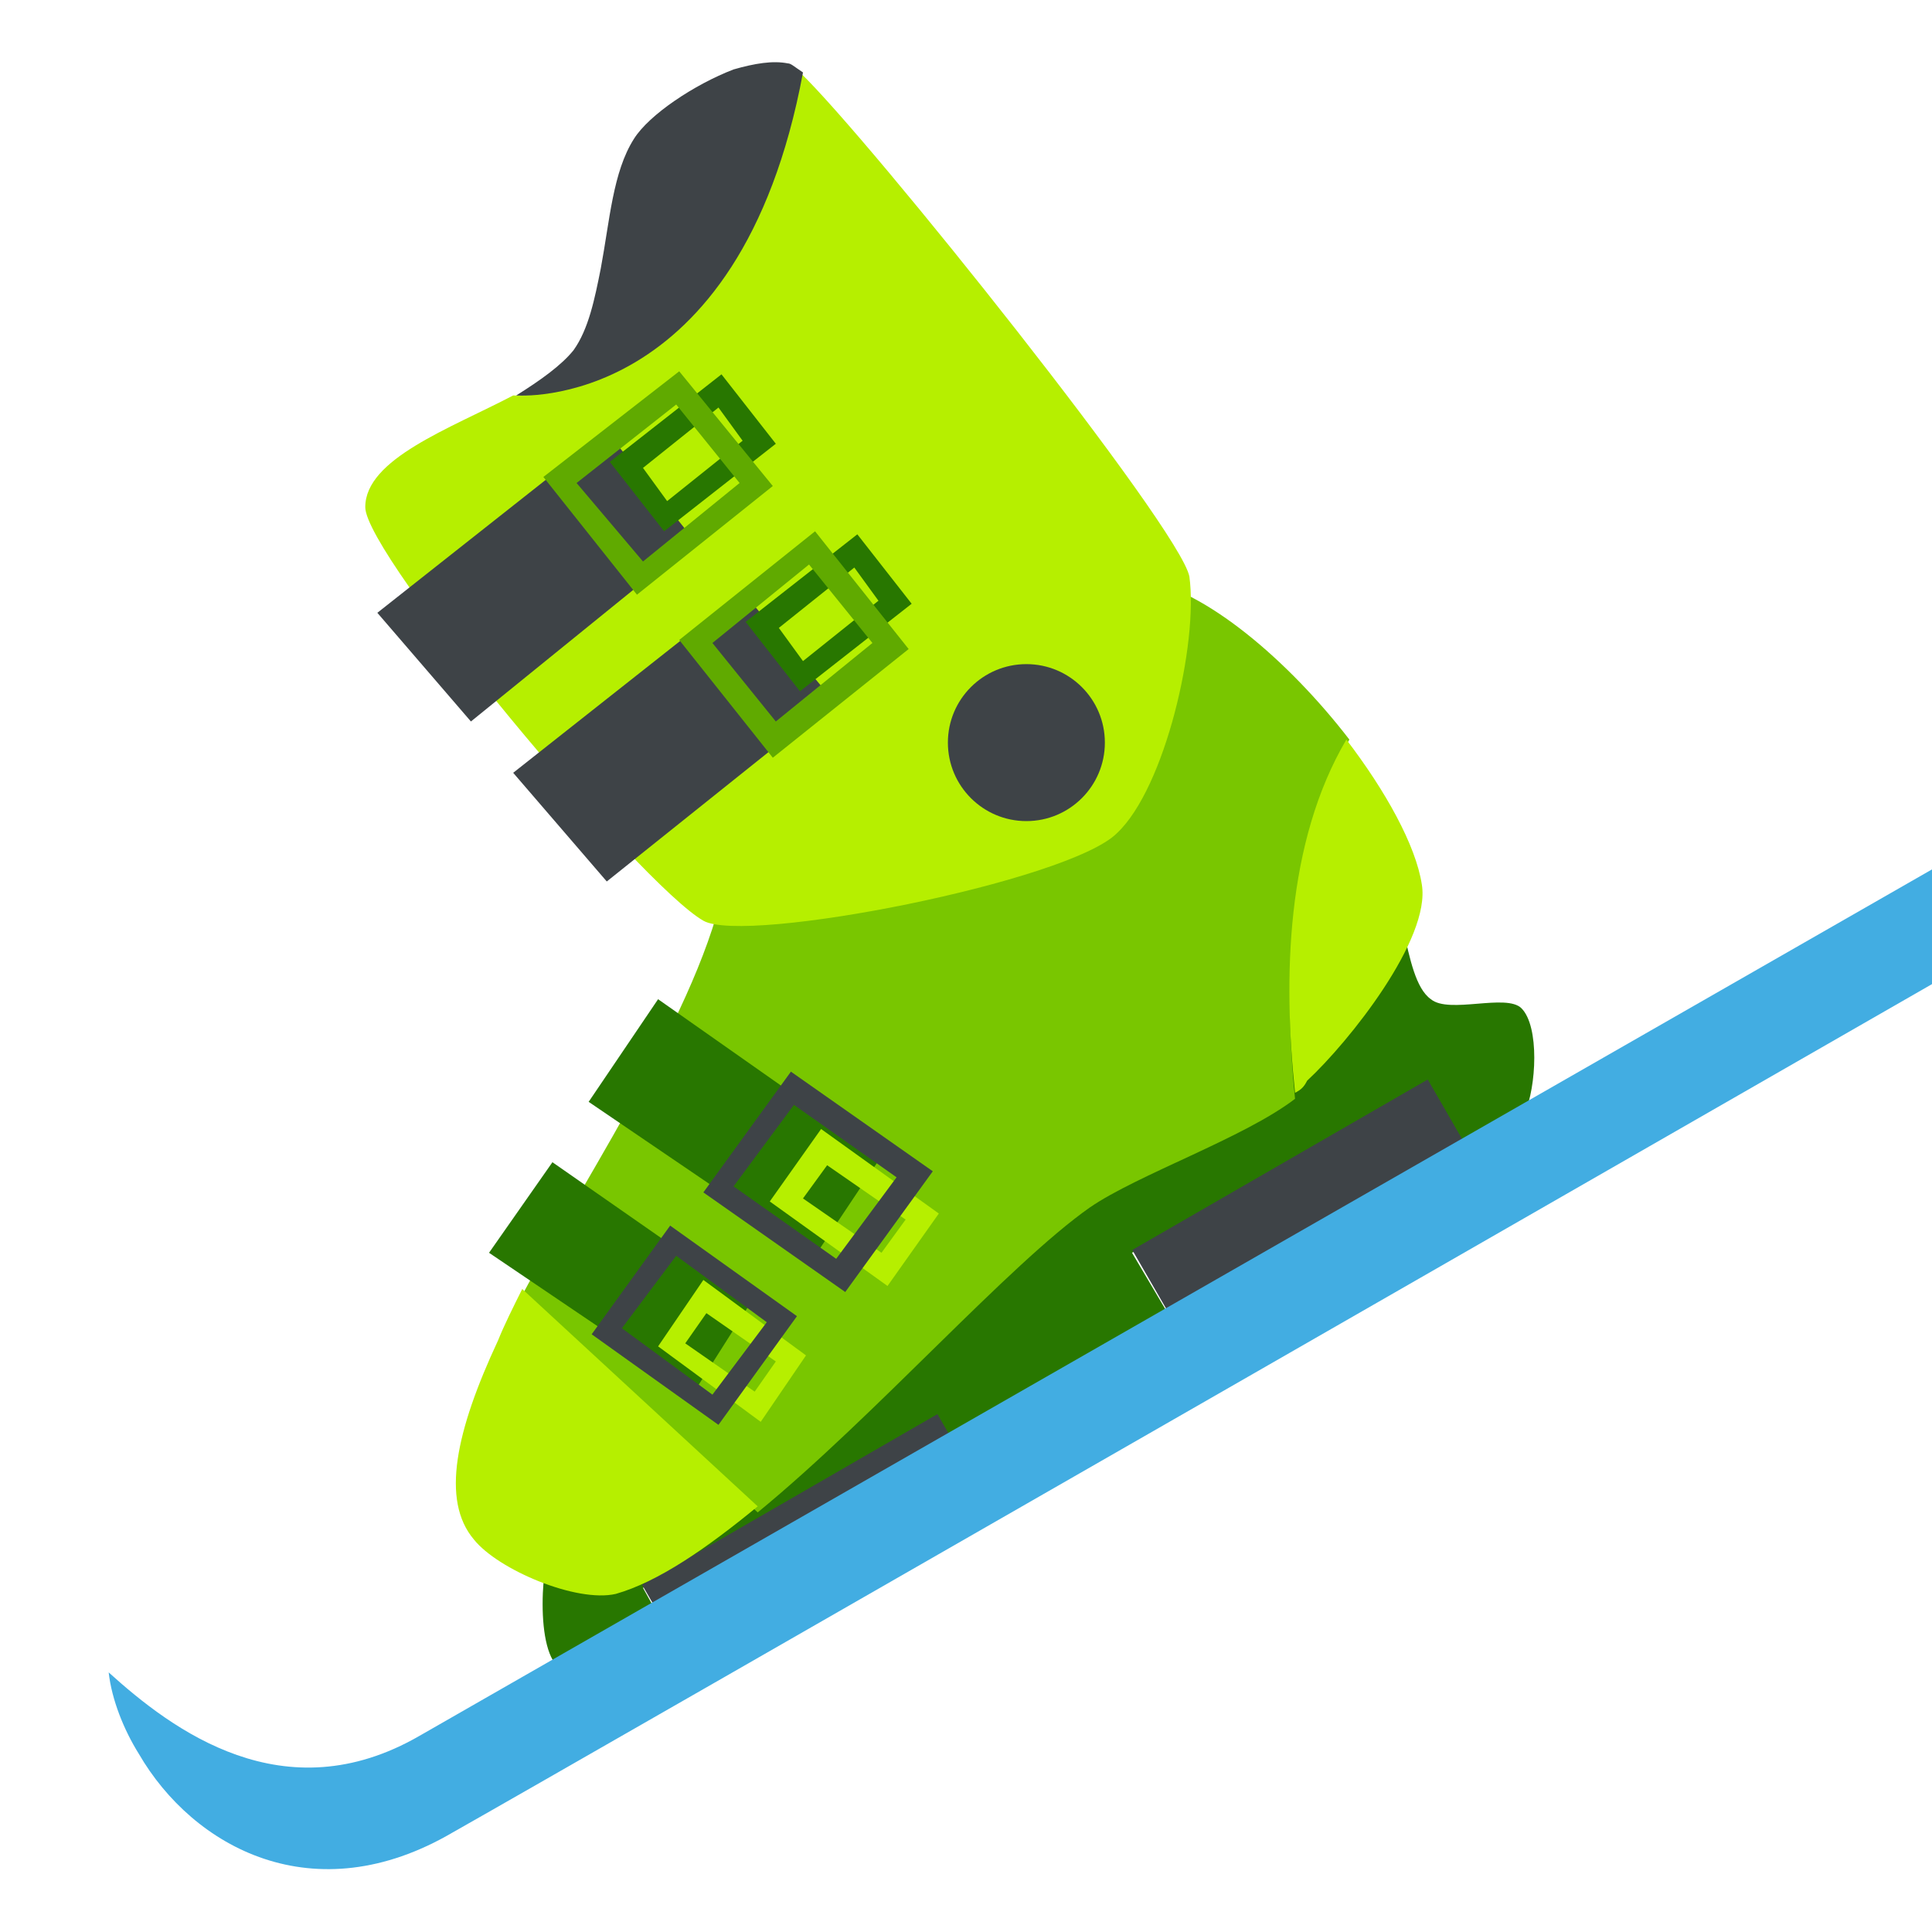
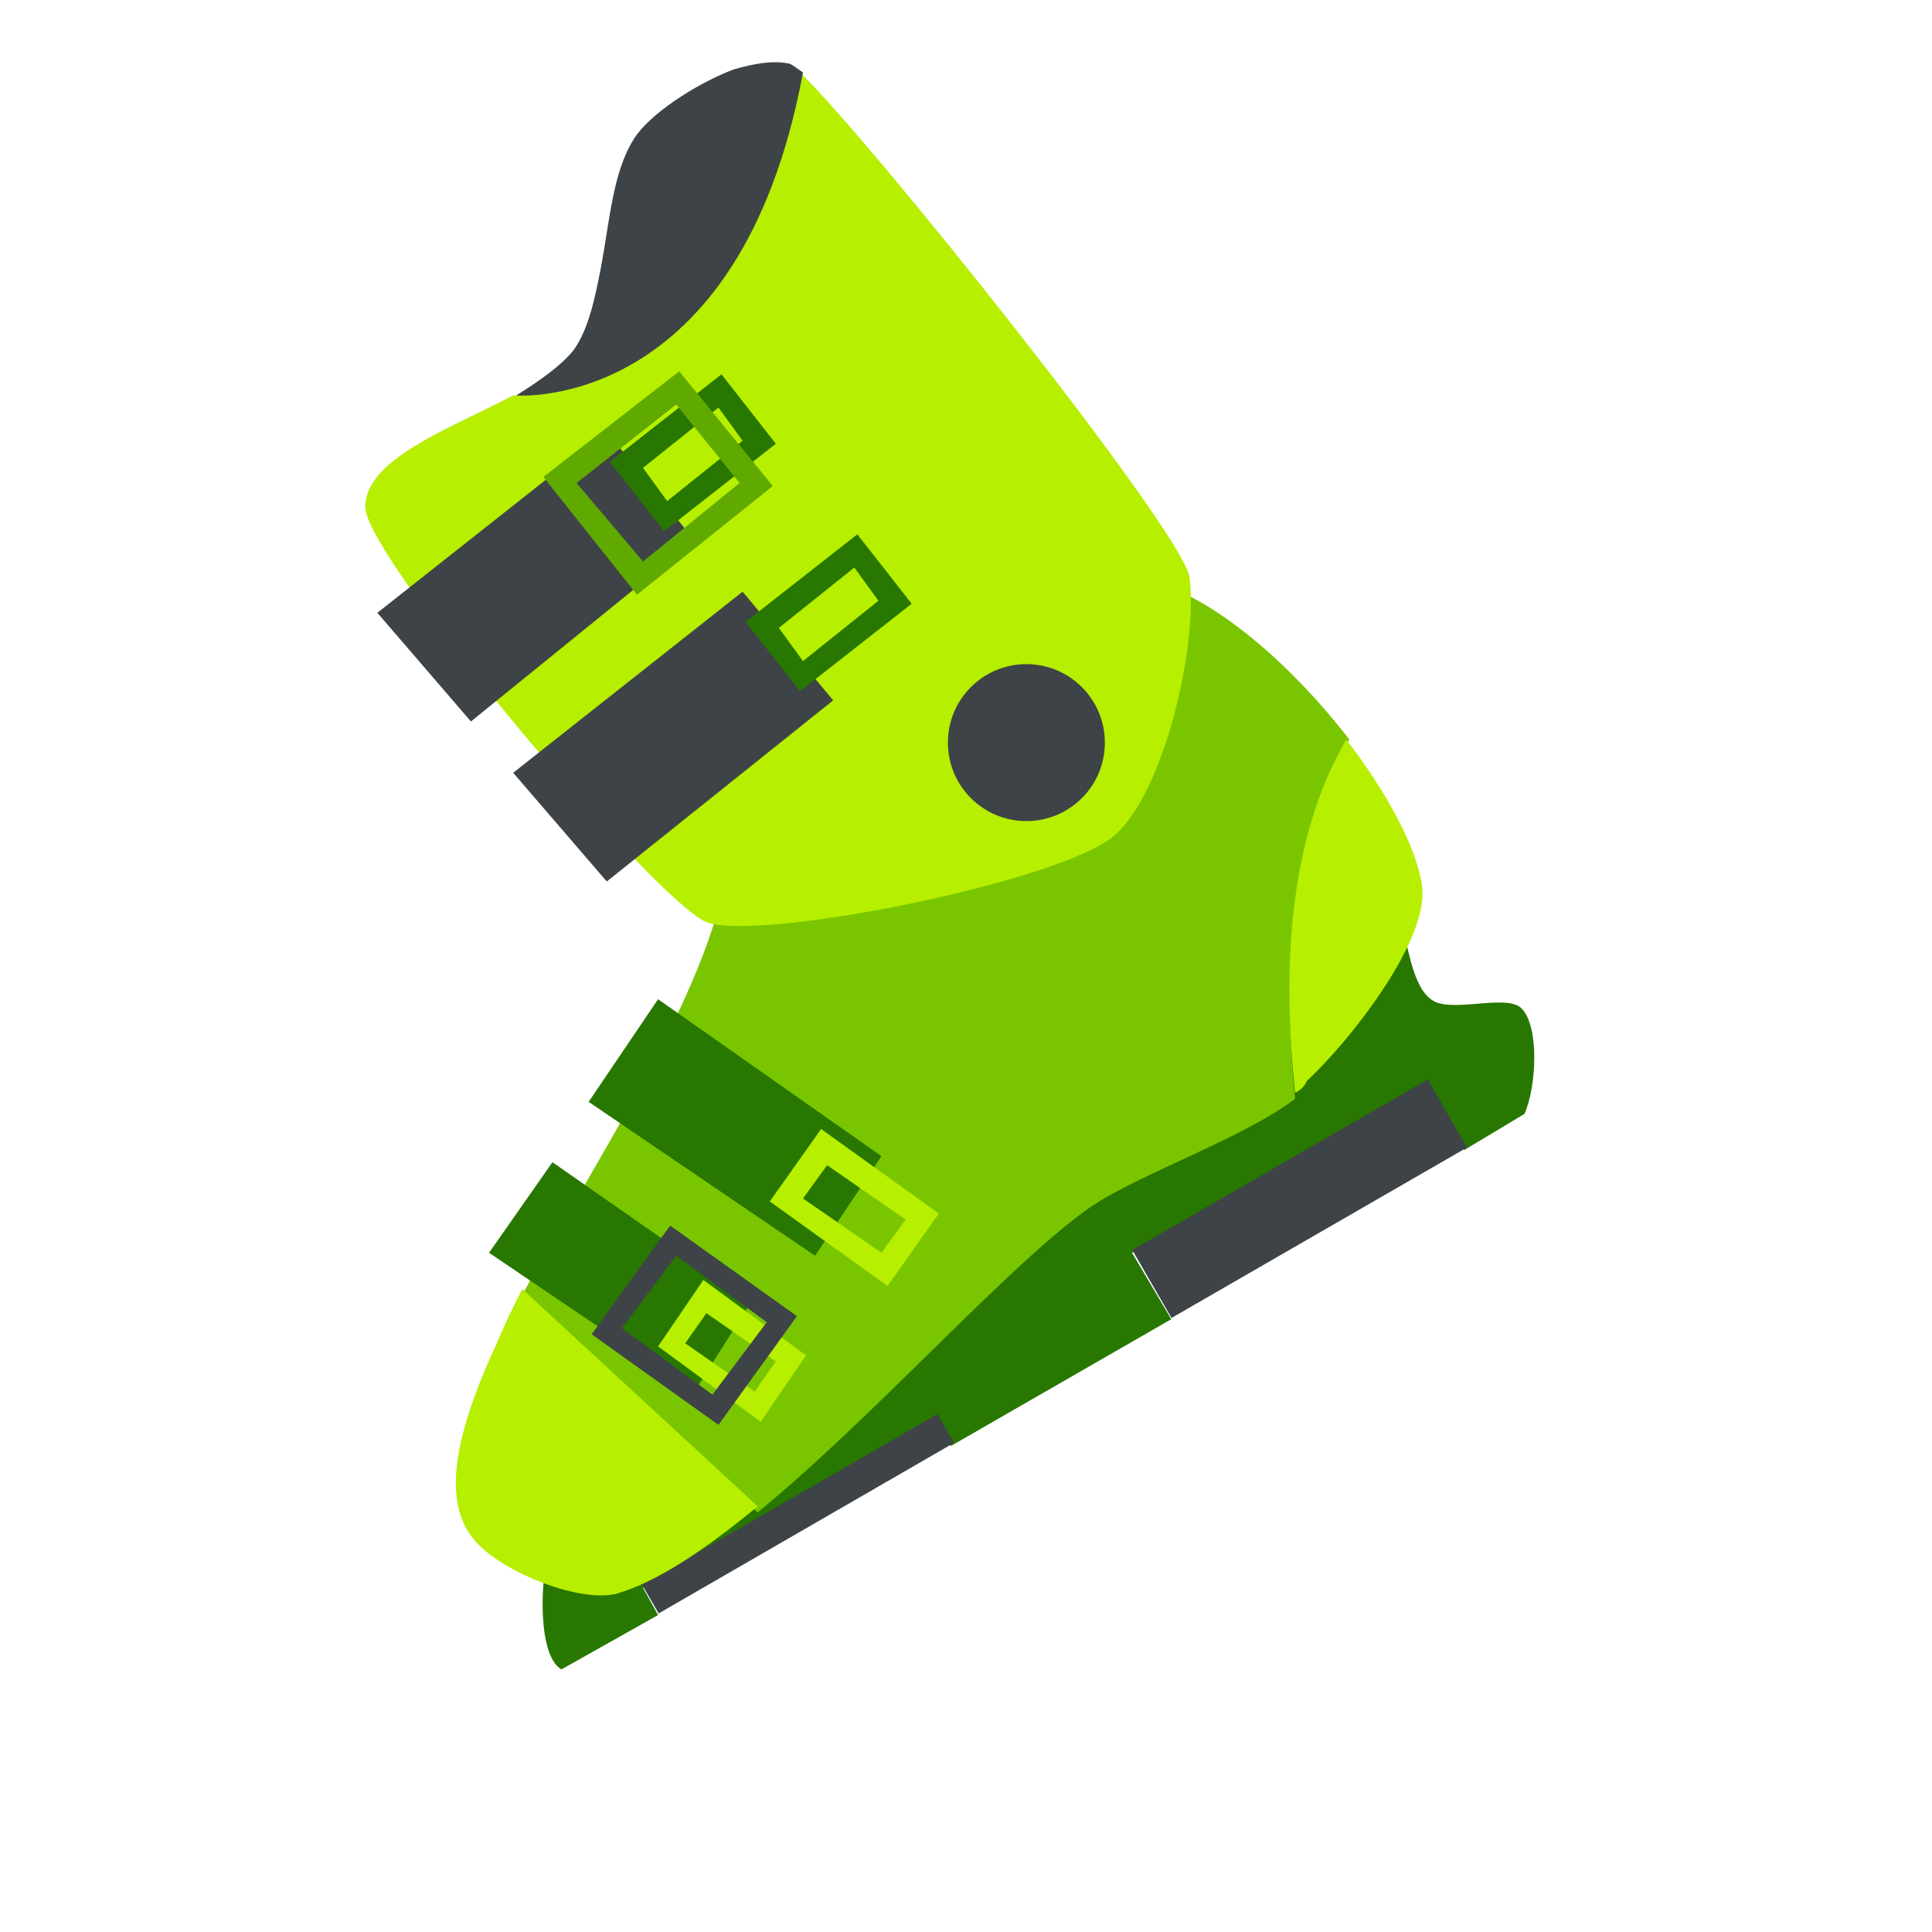
<svg xmlns="http://www.w3.org/2000/svg" viewBox="0 0 64 64">
  <path fill="#287700" d="M50.4 33.4c-.5-.5-2.4.2-3-.3-1-.7-.8-4-1.9-4.3-8.3-2.6-23.4 13.9-27.1 21.8-.5 1-.7 4.2.2 4.7l3.2-1.8-.5-.9L31 47l.5.9 7.3-4.2-1.3-2.2 9.7-5.6 1.3 2.2 2-1.2c.4-.9.5-2.9-.1-3.5" />
  <path fill="#3e4347" d="m21.268 52.495 9.786-5.651.55.952-9.786 5.651zm16.24-11.088 9.788-5.647 1.3 2.253-9.788 5.646z" />
  <path fill="#79c600" d="M44.7 24.5c-2-2.6-4.8-5-6.9-5.3-4.1-.6-13.1 5.3-13.7 9.5-.6 4.2-4.5 9.9-6.8 14.2l7.8 7.2c3.9-3.2 8.3-8.2 11-10.1 1.6-1.1 5.1-2.3 6.8-3.6-.4-4-.2-8.6 1.8-11.9" />
  <path fill="#b6ef00" d="M16.5 44.4c-1.4 3-1.9 5.3-.8 6.6.8 1 3.4 2.1 4.7 1.8 1.4-.4 3-1.5 4.7-2.9l-7.8-7.2c-.3.6-.6 1.2-.8 1.7m30.6-15.1c-.2-1.3-1.2-3.1-2.5-4.8-2 3.4-2.1 7.9-1.7 11.7.2-.1.3-.2.4-.4 1.4-1.3 4.1-4.7 3.8-6.5M26.5 2.4C24.4 13.6 17 13.1 17 13.1c-2.1 1.1-4.9 2.1-4.9 3.7s9.1 12.5 11.2 13.7c1.4.8 12.1-1.3 13.7-2.9 1.6-1.5 2.7-6.3 2.4-8.5-.3-1.6-10.6-14.5-12.9-16.7" />
  <g fill="#3e4347">
    <path d="M26.1 2.1c-.5-.1-1.1 0-1.8.2-1.3.5-2.8 1.5-3.3 2.3-.7 1.1-.8 2.7-1.1 4.3-.2 1-.4 2-.9 2.7-.4.5-1.1 1-1.9 1.5 0 0 7.4.6 9.5-10.7-.3-.2-.4-.3-.5-.3" />
    <circle cx="34" cy="24.6" r="2.6" />
    <path d="m17 25.6 3.1 3.6 7.5-6-3-3.6zm-4.5-5.3 3.1 3.6 7.4-6-2.9-3.6z" />
  </g>
  <path fill="#287700" d="m23.8 13.5.8 1.1-2.5 2-.8-1.1 2.5-2m.1-1.1-3.7 2.9 1.8 2.3 3.7-2.9-1.8-2.3z" />
  <path fill="#60aa00" d="m22.4 13.4 2.1 2.6-3.2 2.6-2.2-2.6 3.3-2.6m.1-1.1L18 15.8l3.1 3.9 4.5-3.6-3.1-3.8z" />
  <path fill="#287700" d="m28.3 18.8.8 1.1-2.5 2-.8-1.1 2.5-2m.1-1.1-3.7 2.9 1.8 2.3 3.7-2.9-1.8-2.3z" />
-   <path fill="#60aa00" d="m26.8 18.7 2.1 2.6-3.2 2.6-2.1-2.6 3.2-2.6m.2-1.1-4.5 3.6 3.1 3.9 4.5-3.6-3.1-3.9z" />
  <path fill="#287700" d="m19.5 36.5 7.5 5.1 2.2-3.3-7.4-5.2z" />
  <path fill="#b6ef00" d="m30 40.4-.8 1.1-2.6-1.8.8-1.1 2.6 1.8m1.1-.2-3.9-2.8-1.7 2.4 3.9 2.8 1.7-2.4z" />
-   <path fill="#3e4347" d="m29.7 39-2 2.7-3.4-2.4 2-2.7 3.4 2.4m1.2-.2-4.7-3.3-2.9 4 4.7 3.3 2.9-4z" />
  <path fill="#287700" d="m16.2 41.5 6.8 4.6 1.9-3-6.6-4.6z" />
  <path fill="#b6ef00" d="m25.7 45.1-.7 1-2.3-1.6.7-1 2.3 1.6m1-.2-3.4-2.5-1.5 2.2 3.4 2.5 1.5-2.2z" />
  <path fill="#3e4347" d="m25.4 43.8-1.8 2.4-3-2.2 1.8-2.4 3 2.2m1-.2-4.2-3-2.6 3.6 4.2 3 2.6-3.6z" />
-   <path fill="#42ade2" d="M13.9 57.5c-4.5 2.6-8.2-.2-10.3-2.1.1.9.5 1.9 1 2.7 1.8 3.1 5.8 5.3 10.4 2.6 3.2-1.8 49-28.1 49-28.1v-3.8L13.9 57.5" />
+   <path fill="#42ade2" d="M13.9 57.5v-3.8L13.9 57.5" />
</svg>